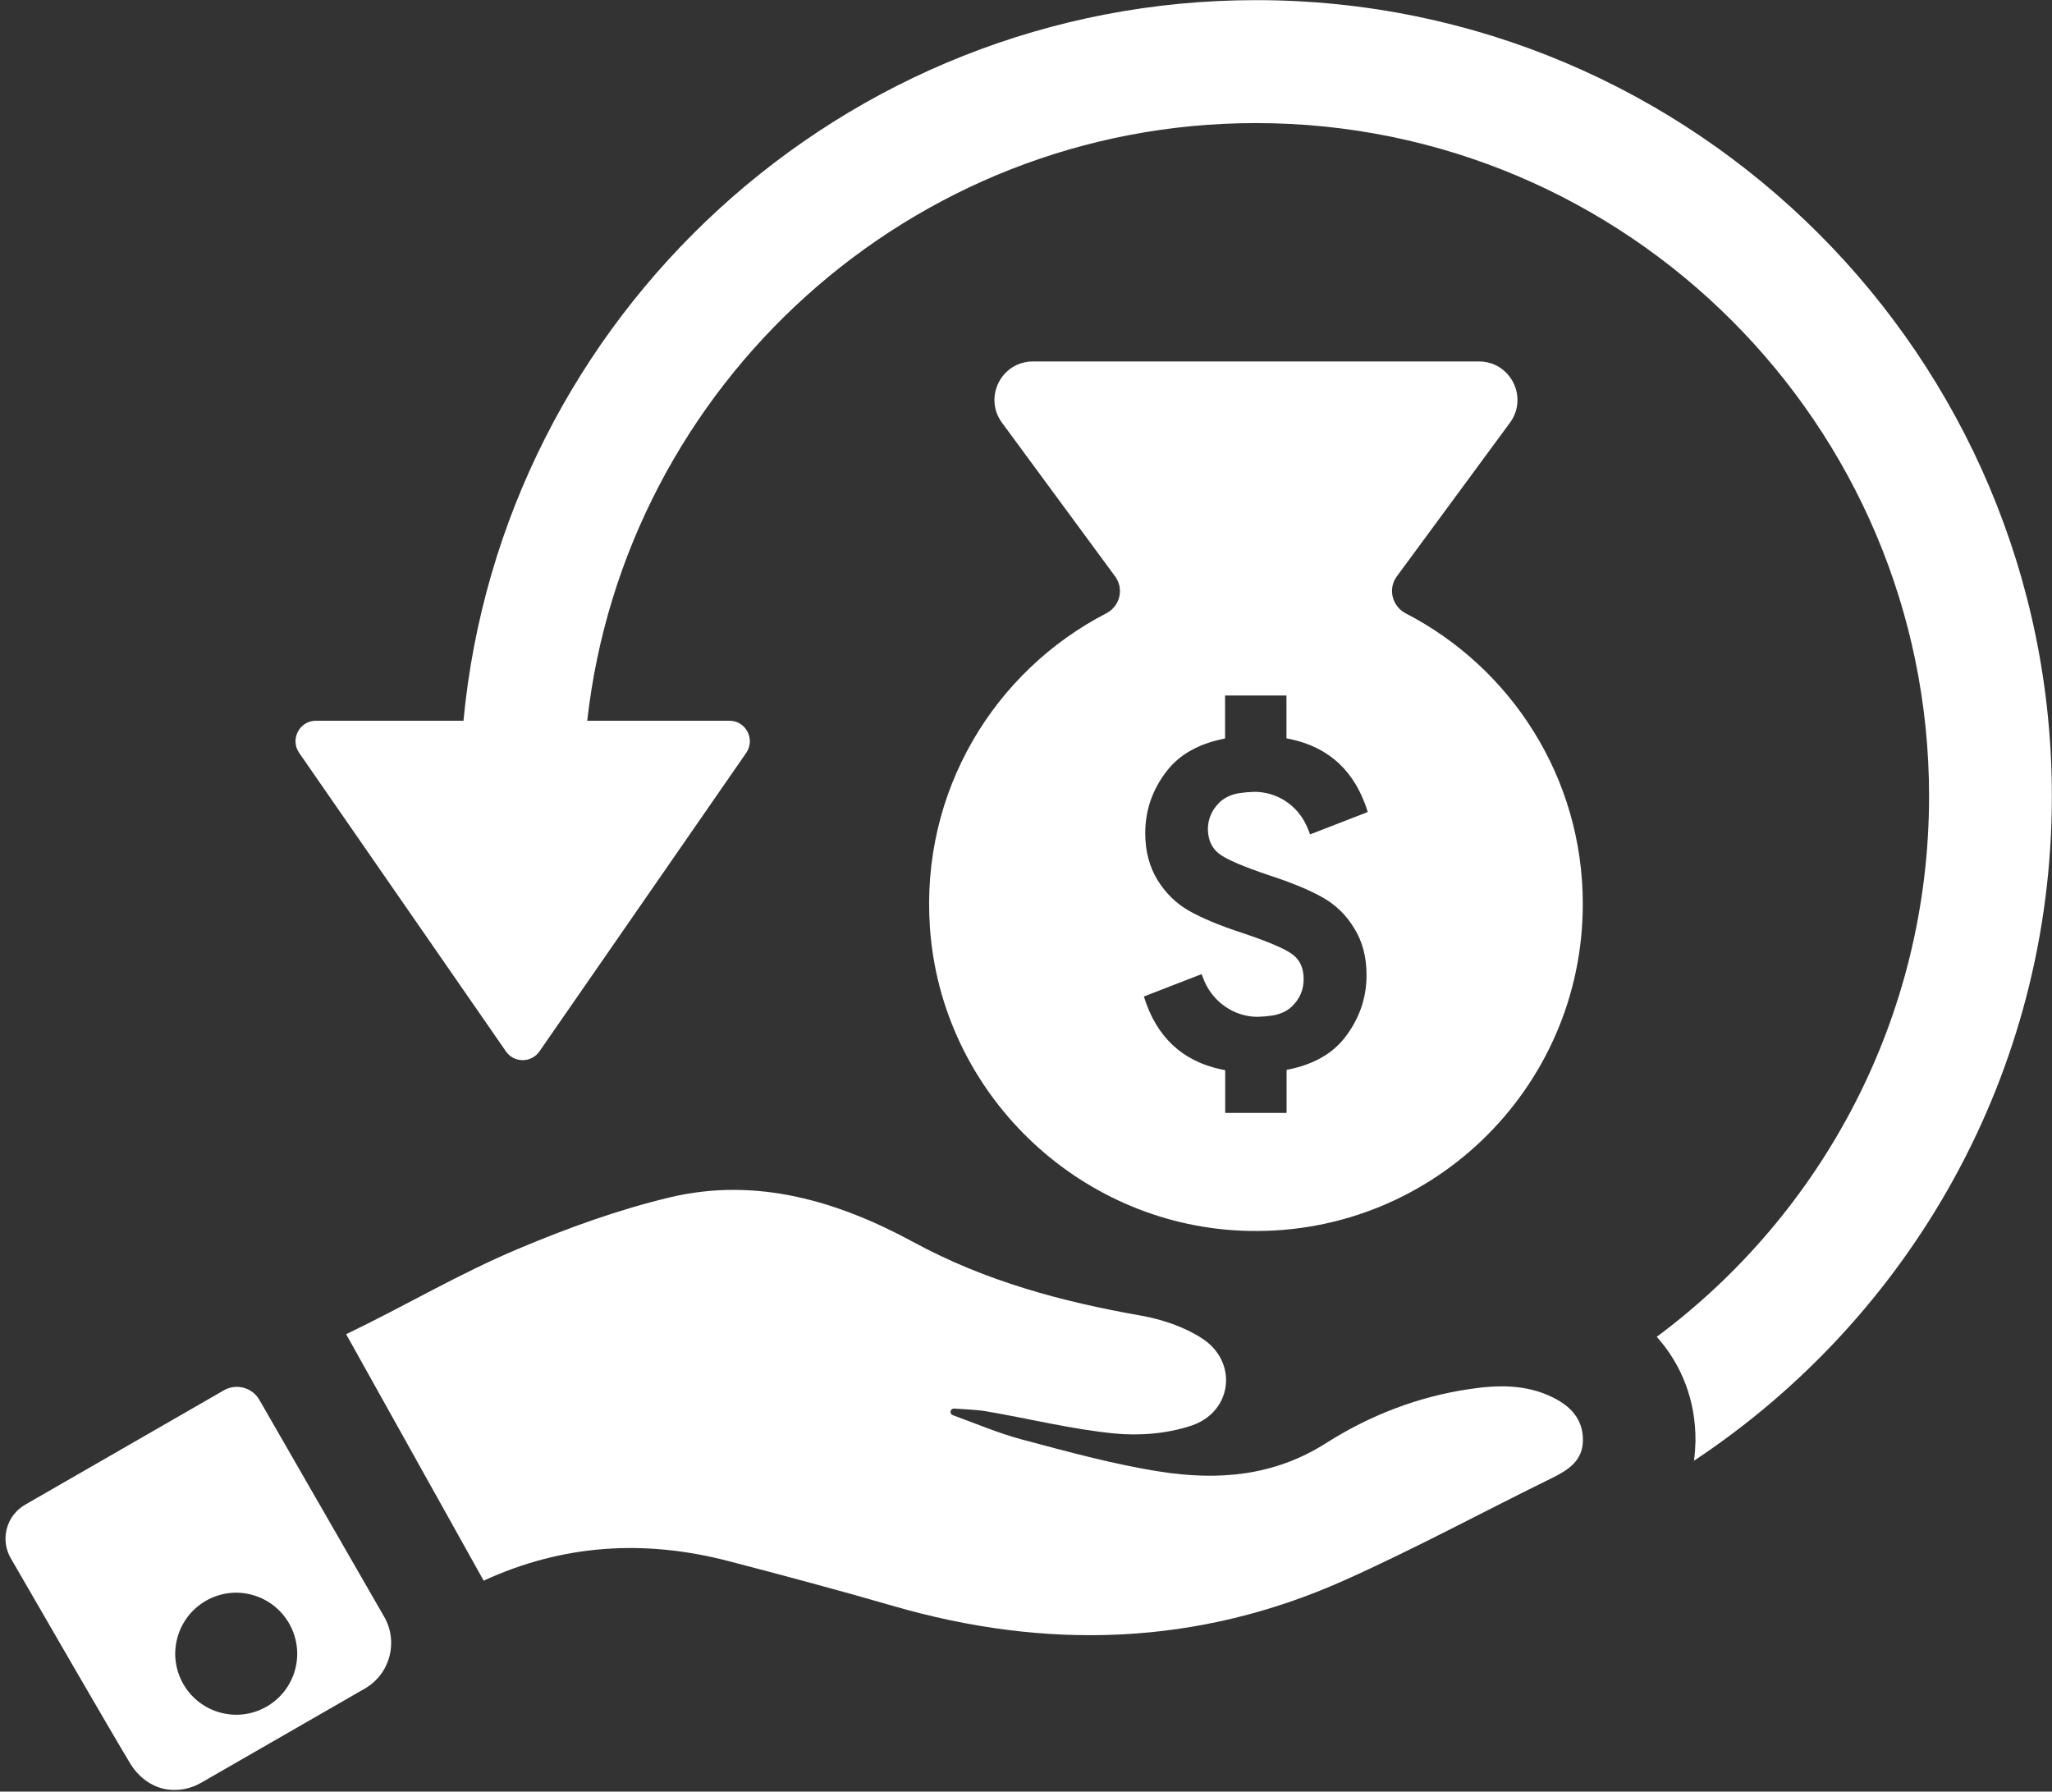
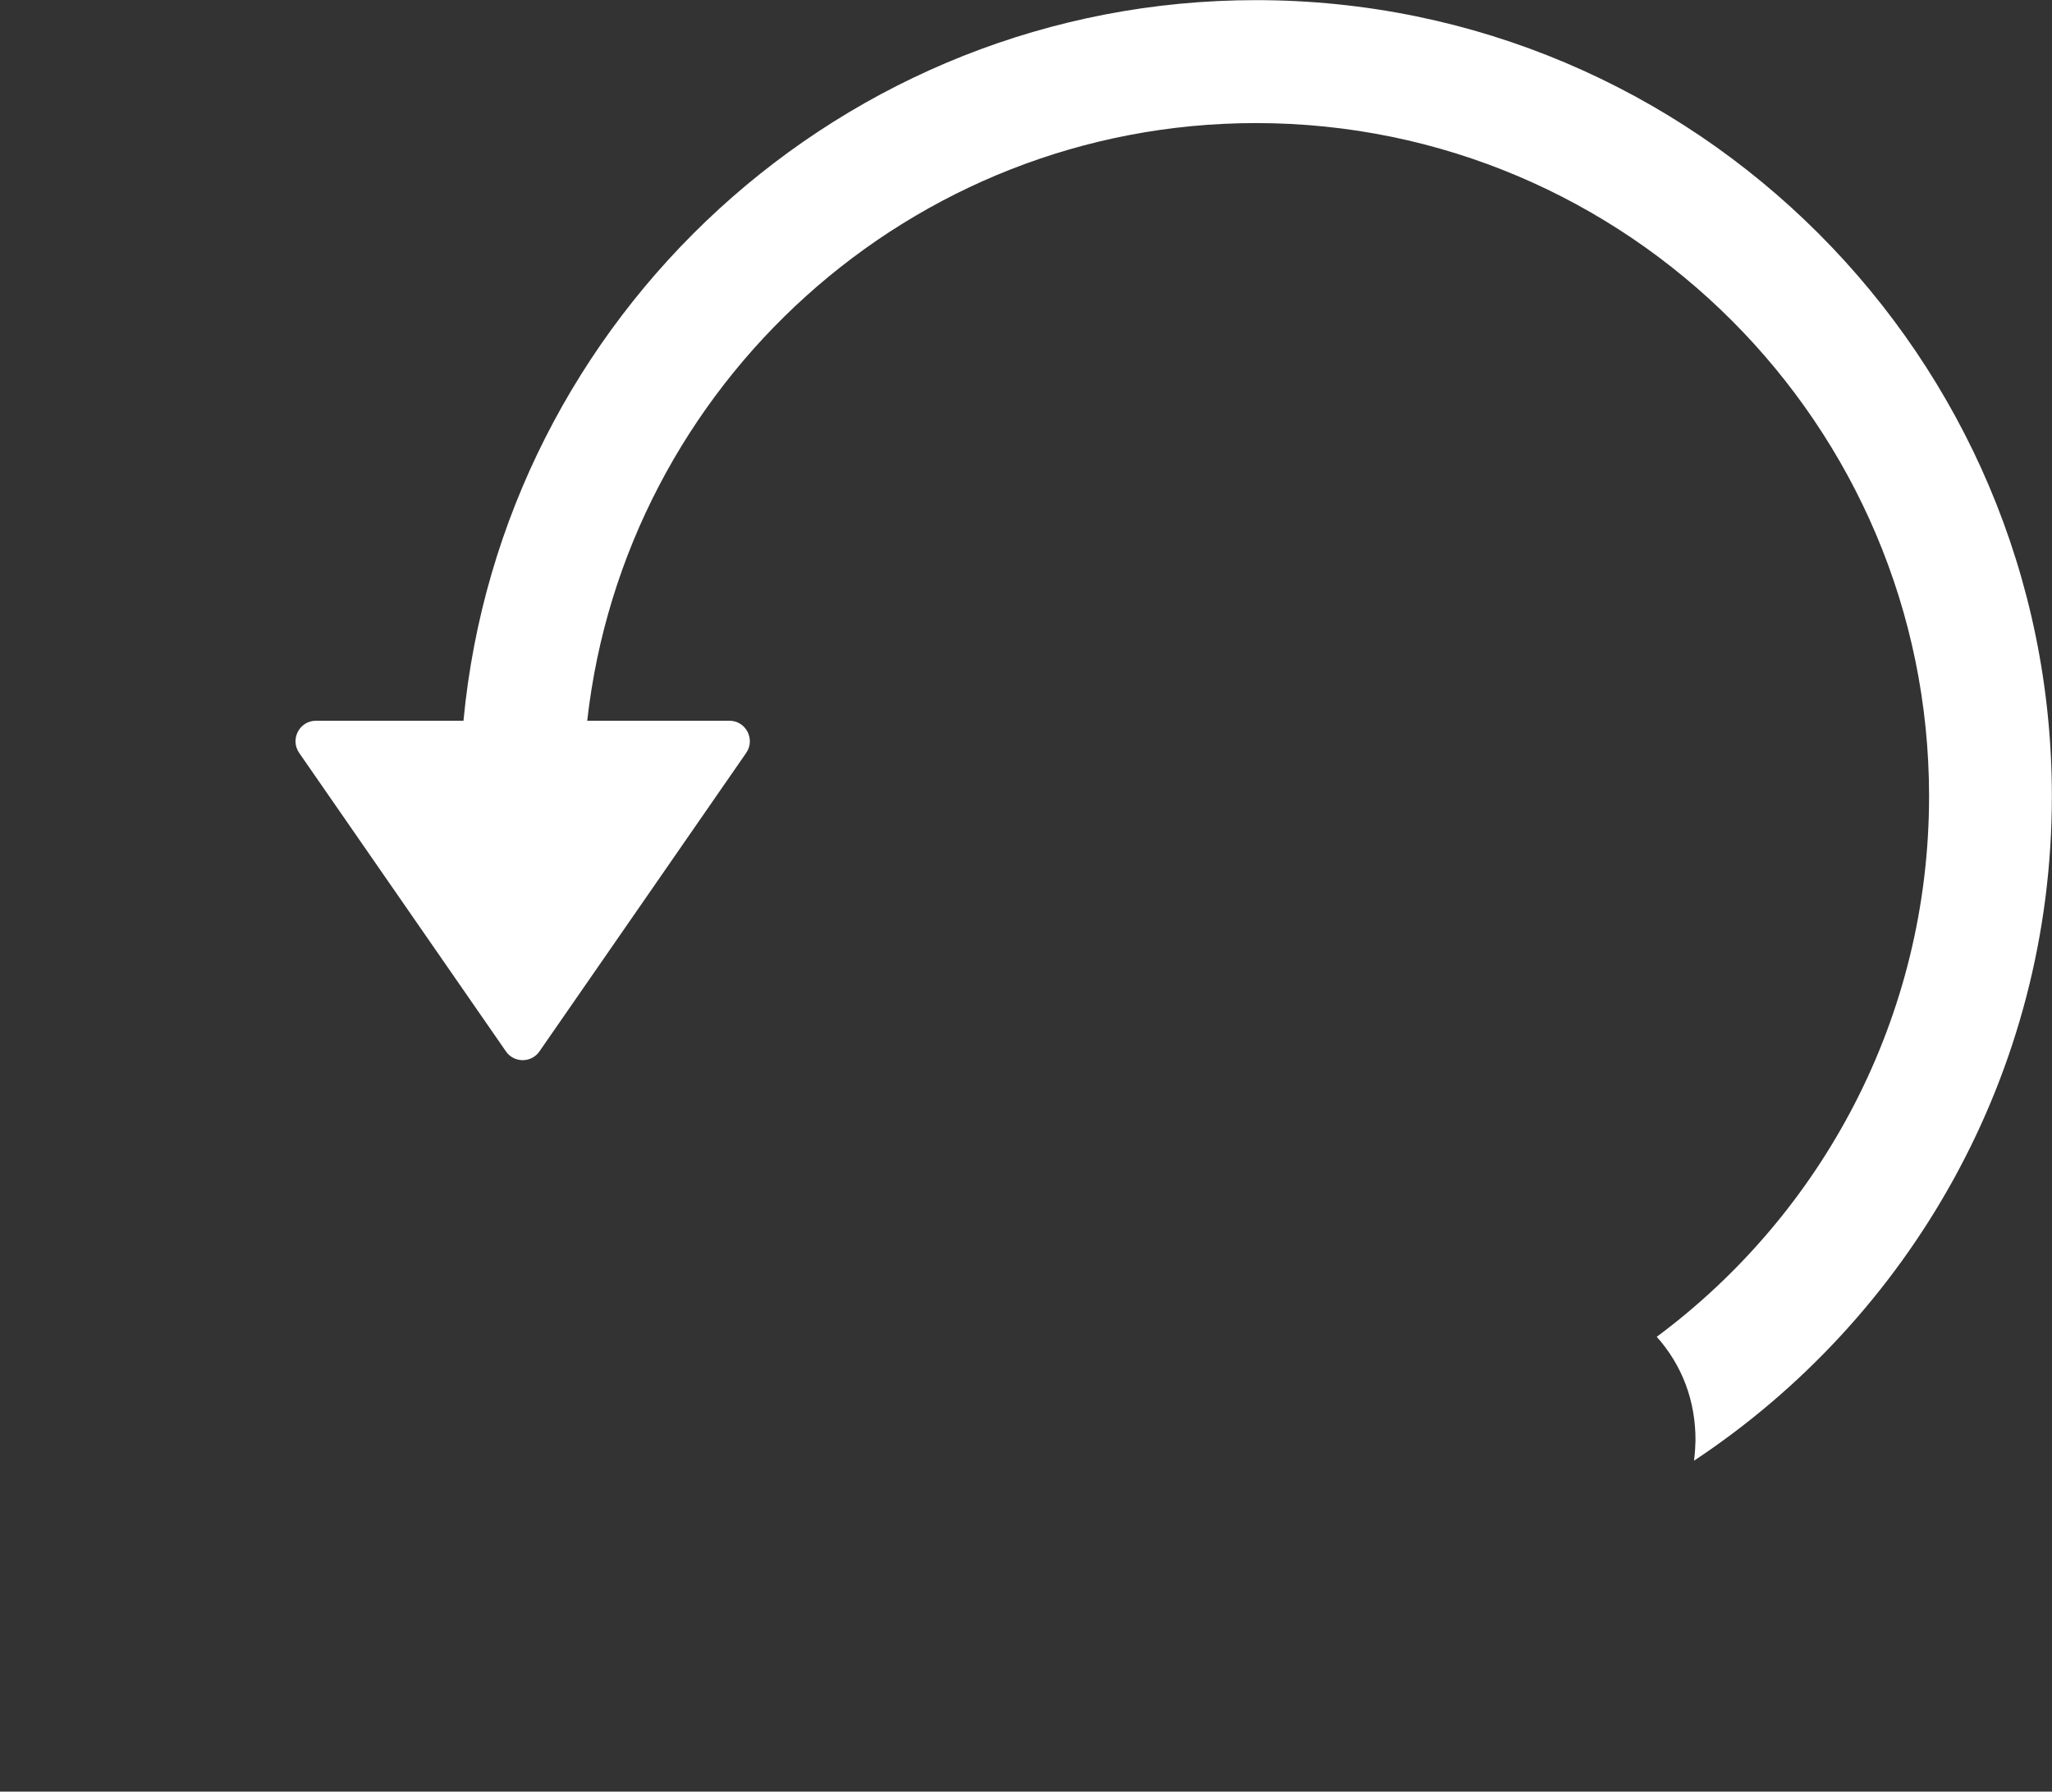
<svg xmlns="http://www.w3.org/2000/svg" fill="#ffffff" height="131.3" preserveAspectRatio="xMidYMid meet" version="1" viewBox="24.6 34.4 150.4 131.3" width="150.4" zoomAndPan="magnify">
  <rect x="24.6" y="34.4" width="150.4" height="131.3" fill="#333333" stroke="none" />
  <g id="change1_1">
-     <path class="Graphic_x0020_Style_x0020_68" d="M127.63,79.35c-1-0.52-1.32-1.8-0.65-2.71l8.29-11.26c1.37-1.86,0.04-4.49-2.27-4.49 h-32.69c-2.31,0-3.64,2.62-2.27,4.49l8.29,11.26c0.67,0.91,0.36,2.19-0.65,2.71c-8.19,4.23-13.63,13.04-12.92,23.05 c0.85,12.02,10.72,21.63,22.76,22.19c13.75,0.63,25.09-10.32,25.09-23.93C140.62,91.38,135.34,83.33,127.63,79.35z M113.97,96.98 c0.54,0.41,1.76,0.93,3.63,1.56c1.69,0.55,3.01,1.1,3.96,1.64c0.95,0.54,1.72,1.29,2.31,2.27c0.6,0.97,0.89,2.11,0.89,3.41 c0,1.7-0.54,3.22-1.59,4.58c-0.47,0.6-1.06,1.11-1.77,1.5c-0.65,0.36-1.41,0.64-2.27,0.82c-0.07,0.02-0.15,0.03-0.23,0.05v3.15 h-4.5v-3.13c-0.1-0.02-0.2-0.04-0.3-0.06c-2.86-0.61-4.75-2.39-5.66-5.34l4.23-1.64c0.07,0.18,0.14,0.36,0.21,0.53 c0.68,1.56,2.21,2.59,3.87,2.6c0,0,0.25-0.01,0.55-0.03c0.29-0.03,0.63-0.07,0.83-0.12c0.5-0.13,0.91-0.35,1.21-0.66 c0.54-0.54,0.81-1.19,0.81-1.96c0-0.79-0.27-1.4-0.81-1.8c-0.54-0.41-1.76-0.93-3.63-1.56c-1.69-0.55-3.01-1.1-3.96-1.64 c-0.95-0.54-1.72-1.3-2.32-2.27c-0.59-0.97-0.89-2.11-0.89-3.41c0-1.7,0.53-3.22,1.59-4.58c0.47-0.6,1.06-1.11,1.77-1.5 c0.65-0.36,1.41-0.64,2.26-0.82c0.08-0.02,0.16-0.03,0.23-0.05v-3.15h4.5v3.14c0.1,0.02,0.2,0.04,0.3,0.06 c2.86,0.61,4.75,2.39,5.66,5.34l-4.23,1.64c-0.08-0.23-0.17-0.44-0.26-0.64c-0.69-1.52-2.18-2.48-3.82-2.48 c0,0-0.25,0.01-0.54,0.03c-0.3,0.03-0.64,0.07-0.84,0.12c-0.5,0.13-0.91,0.35-1.21,0.66c-0.54,0.54-0.82,1.19-0.82,1.96 C113.15,95.97,113.43,96.58,113.97,96.98z" />
-     <path class="Graphic_x0020_Style_x0020_68" d="M138.41,136.81c-1.96-0.97-4.03-0.92-6.11-0.61c-3.79,0.56-7.33,1.94-10.52,3.97 c-3.83,2.43-7.93,2.74-12.15,2.08c-3.42-0.53-6.79-1.47-10.15-2.36c-1.72-0.46-3.37-1.17-5.05-1.78c-0.11-0.04-0.18-0.16-0.16-0.28 l0,0c0.02-0.12,0.14-0.21,0.26-0.2c0.81,0.06,1.62,0.07,2.42,0.21c3.1,0.53,6.17,1.3,9.29,1.61c1.87,0.19,3.91,0.02,5.68-0.57 c3-1,3.44-4.64,0.82-6.37c-1.32-0.87-2.97-1.42-4.55-1.7c-5.8-1.02-11.39-2.53-16.62-5.37c-5.56-3.02-11.52-4.8-17.87-3.29 c-3.78,0.9-7.5,2.25-11.09,3.76c-4.4,1.85-8.27,4.17-12.64,6.27l10.08,18.06c5.85-2.69,11.83-3.02,17.92-1.44 c4.02,1.05,8.04,2.12,12.04,3.28c11.28,3.28,22.38,2.95,33.16-1.88c5.16-2.31,10.14-5.01,15.22-7.5c1.19-0.59,2.22-1.27,2.23-2.75 C140.63,138.4,139.71,137.45,138.41,136.81z" />
-     <path class="Graphic_x0020_Style_x0020_68" d="M43.61,136.99c-0.52-0.91-1.69-1.22-2.6-0.7l-14.56,8.38 c-1.38,0.79-1.86,2.55-1.06,3.93c2.43,4.2,7.21,12.48,8.76,15.05c0.59,0.97,1.56,1.72,2.69,1.89c0.83,0.12,1.69-0.03,2.47-0.47 l12.03-6.92c1.84-1.06,2.48-3.41,1.42-5.26L43.61,136.99z M46.23,156.76c-0.64,2.38-3.1,3.8-5.48,3.15 c-2.38-0.64-3.8-3.1-3.15-5.48c0.64-2.38,3.1-3.8,5.48-3.15C45.46,151.93,46.87,154.38,46.23,156.76z" />
    <path class="Graphic_x0020_Style_x0020_68" d="M116.66,34.41c-30.31,0-55.29,23.22-58.09,52.81H47.76c-1.21,0-1.92,1.36-1.23,2.36 l14.59,21.06l0.56,0.81c0.59,0.86,1.87,0.86,2.46,0l4.65-6.71l10.5-15.16c0.69-1-0.02-2.36-1.23-2.36H67.64 c2.76-24.6,23.69-43.8,49.02-43.8c27.2,0,49.33,22.13,49.33,49.33c0,16.21-7.85,30.62-19.96,39.62c1.86,2.08,2.86,4.71,2.84,7.63 c-0.01,0.43-0.04,0.92-0.11,1.45c15.8-10.46,26.23-28.38,26.23-48.69C175,60.58,148.83,34.41,116.66,34.41z" />
  </g>
</svg>